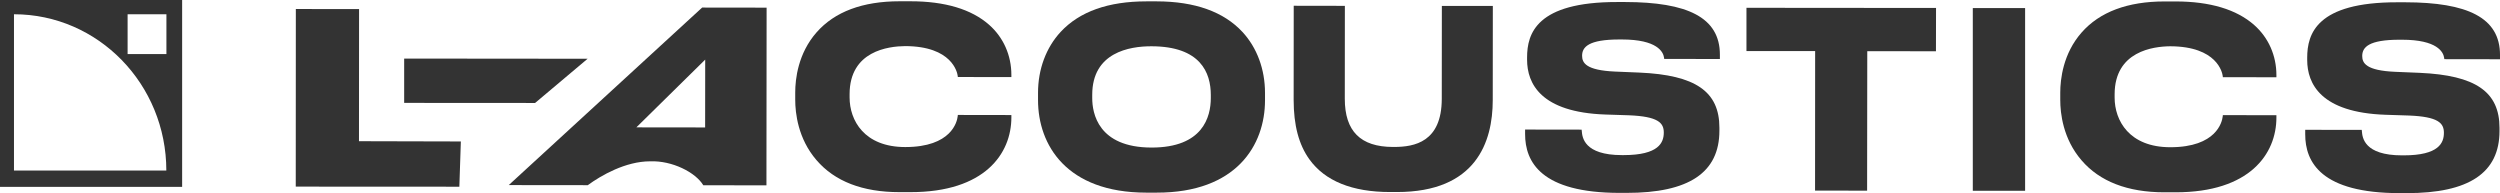
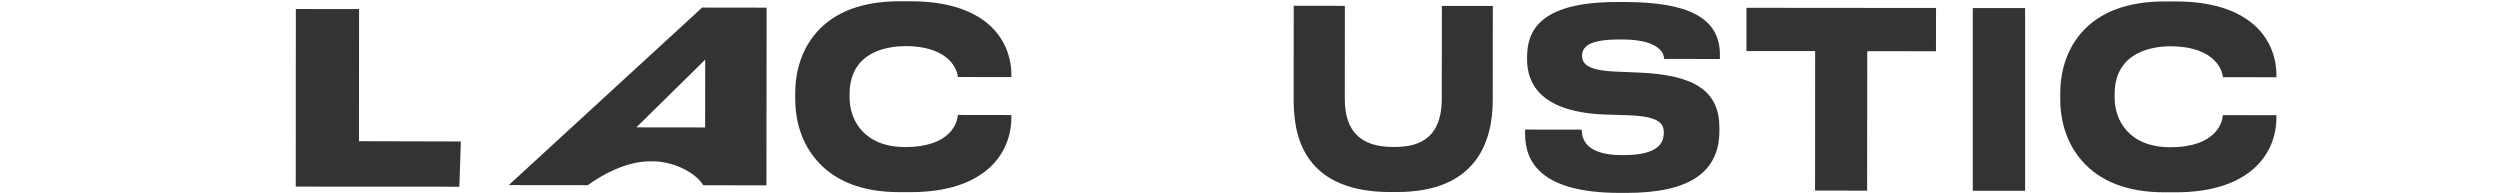
<svg xmlns="http://www.w3.org/2000/svg" width="233" height="18" viewBox="0 0 233 18" fill="none">
  <g clip-path="url(#clip0_54_224)">
-     <path d="M0 0V17.416H16.975V0H0ZM1.303 15.896V1.329C9.147 1.329 15.502 7.849 15.502 15.896H1.303ZM15.51 5.04H11.893V1.329H15.51V5.04Z" fill="#333333" />
    <path fill-rule="evenodd" clip-rule="evenodd" d="M59.309 11.87L65.718 11.878L65.725 5.556L59.309 11.87ZM71.433 17.274L65.548 17.266C64.831 16.071 62.663 14.956 60.589 15.035C58.306 15.035 56.023 16.348 54.781 17.258L47.416 17.25L65.44 0.705L71.448 0.713L71.433 16.53V17.274Z" fill="#333333" />
    <path d="M79.182 8.768V9.084C79.182 11.213 80.54 13.705 84.373 13.705C88.684 13.705 89.201 11.331 89.255 10.849L89.27 10.714L94.26 10.722V10.944C94.26 14.314 91.784 17.915 84.851 17.907H83.825C80.393 17.907 77.794 16.902 76.097 14.924C74.37 12.922 74.115 10.54 74.115 9.298V8.617C74.115 7.367 74.377 4.978 76.105 3.015C77.794 1.092 80.401 0.119 83.833 0.119H84.859C88.075 0.119 90.543 0.863 92.186 2.311C93.52 3.49 94.26 5.152 94.26 6.987V7.185L89.27 7.177L89.255 7.051C89.216 6.766 88.746 4.305 84.357 4.297C82.807 4.313 79.19 4.74 79.182 8.768Z" fill="#333333" />
-     <path d="M115.793 2.975C114.043 1.092 111.359 0.135 107.819 0.127H106.84C103.299 0.127 100.616 1.076 98.857 2.968C97.499 4.431 96.744 6.449 96.744 8.649V9.329C96.744 13.499 99.389 17.946 106.824 17.954H107.804C115.246 17.962 117.899 13.515 117.899 9.345V8.665C117.899 6.457 117.151 4.439 115.793 2.975ZM107.318 13.752C102.328 13.745 101.796 10.532 101.796 9.147V8.831C101.796 4.89 105.259 4.305 107.325 4.313C111.891 4.321 112.847 6.781 112.847 8.847V9.163C112.839 10.88 112.123 13.76 107.318 13.752Z" fill="#333333" />
    <path d="M139.132 0.553L139.124 9.328C139.124 13.237 137.567 17.905 130.186 17.897H129.553C126.021 17.897 123.491 16.869 122.041 14.859C121.046 13.482 120.568 11.662 120.568 9.312L120.575 0.537L125.342 0.545L125.335 9.209C125.335 12.224 126.799 13.688 129.816 13.696H129.924C131.828 13.696 134.366 13.237 134.373 9.217L134.381 0.553L139.132 0.553Z" fill="#333333" />
    <path d="M160.248 11.9V12.177C160.248 16.086 157.409 17.985 151.579 17.977H150.931C143.659 17.969 142.132 15.12 142.139 12.478V12.074L147.407 12.082L147.422 12.217C147.469 12.786 147.623 14.456 151.163 14.456H151.317C154.617 14.456 155.065 13.277 155.065 12.351C155.065 11.441 154.526 10.856 151.826 10.745L149.628 10.674C143.589 10.468 142.324 7.778 142.324 5.562V5.356C142.324 3.133 143.196 0.182 150.707 0.189H151.463C157.24 0.197 160.294 1.606 160.294 5.095V5.499L155.104 5.491L155.088 5.364C155.011 4.842 154.463 3.679 151.155 3.679H150.931C148.047 3.679 147.452 4.383 147.452 5.198C147.452 5.855 147.815 6.551 150.514 6.67L152.805 6.765C158.019 6.994 160.248 8.529 160.248 11.9Z" fill="#333333" />
-     <path d="M232.954 11.924V12.2C232.954 16.109 230.116 18.008 224.286 18H223.637C216.366 17.993 214.838 15.144 214.846 12.501V12.098L220.114 12.106L220.129 12.24C220.175 12.81 220.33 14.479 223.869 14.479H224.024C227.324 14.479 227.772 13.3 227.772 12.375C227.772 11.465 227.232 10.879 224.532 10.768L222.335 10.697C216.295 10.491 215.031 7.801 215.031 5.586V5.38C215.031 3.156 215.903 0.205 223.414 0.213H224.171C229.947 0.221 233.001 1.629 233.001 5.119V5.522L227.811 5.514L227.795 5.388C227.718 4.865 227.17 3.702 223.862 3.702H223.637C220.754 3.702 220.159 4.407 220.159 5.222C220.159 5.878 220.522 6.575 223.222 6.693L225.512 6.788C230.726 7.018 232.954 8.553 232.954 11.924Z" fill="#333333" />
    <path d="M180.439 0.742L180.431 4.778L174.03 4.77L174.015 17.77L169.163 17.762L169.171 4.762H162.77V0.727L180.439 0.742Z" fill="#333333" />
    <path d="M188.74 0.752H183.865V17.78H188.74V0.752Z" fill="#333333" />
    <path d="M197.083 8.783V9.1C197.083 11.228 198.44 13.721 202.273 13.721C206.585 13.721 207.101 11.347 207.155 10.864L207.171 10.73L212.161 10.738V10.959C212.161 14.33 209.685 17.93 202.751 17.922H201.726C198.294 17.922 195.694 16.917 193.998 14.939C192.27 12.937 192.016 10.556 192.016 9.313V8.633C192.016 7.383 192.278 4.993 194.005 3.031C195.694 1.108 198.301 0.135 201.733 0.135H202.759C205.975 0.135 208.443 0.879 210.086 2.327C211.421 3.506 212.161 5.167 212.161 7.003V7.201L207.171 7.193L207.155 7.066C207.117 6.781 206.646 4.321 202.258 4.313C200.7 4.329 197.091 4.764 197.083 8.783Z" fill="#333333" />
-     <path d="M49.869 9.597L37.668 9.589V5.459L54.766 5.475L49.869 9.597Z" fill="#333333" />
    <path fill-rule="evenodd" clip-rule="evenodd" d="M42.951 13.184L42.812 17.401L27.564 17.393L27.572 0.84L33.465 0.848L33.457 13.16" fill="#333333" />
  </g>
  <defs>
    <clipPath id="clip0_54_224">
      <rect width="233" height="18" fill="white" />
    </clipPath>
  </defs>
</svg>